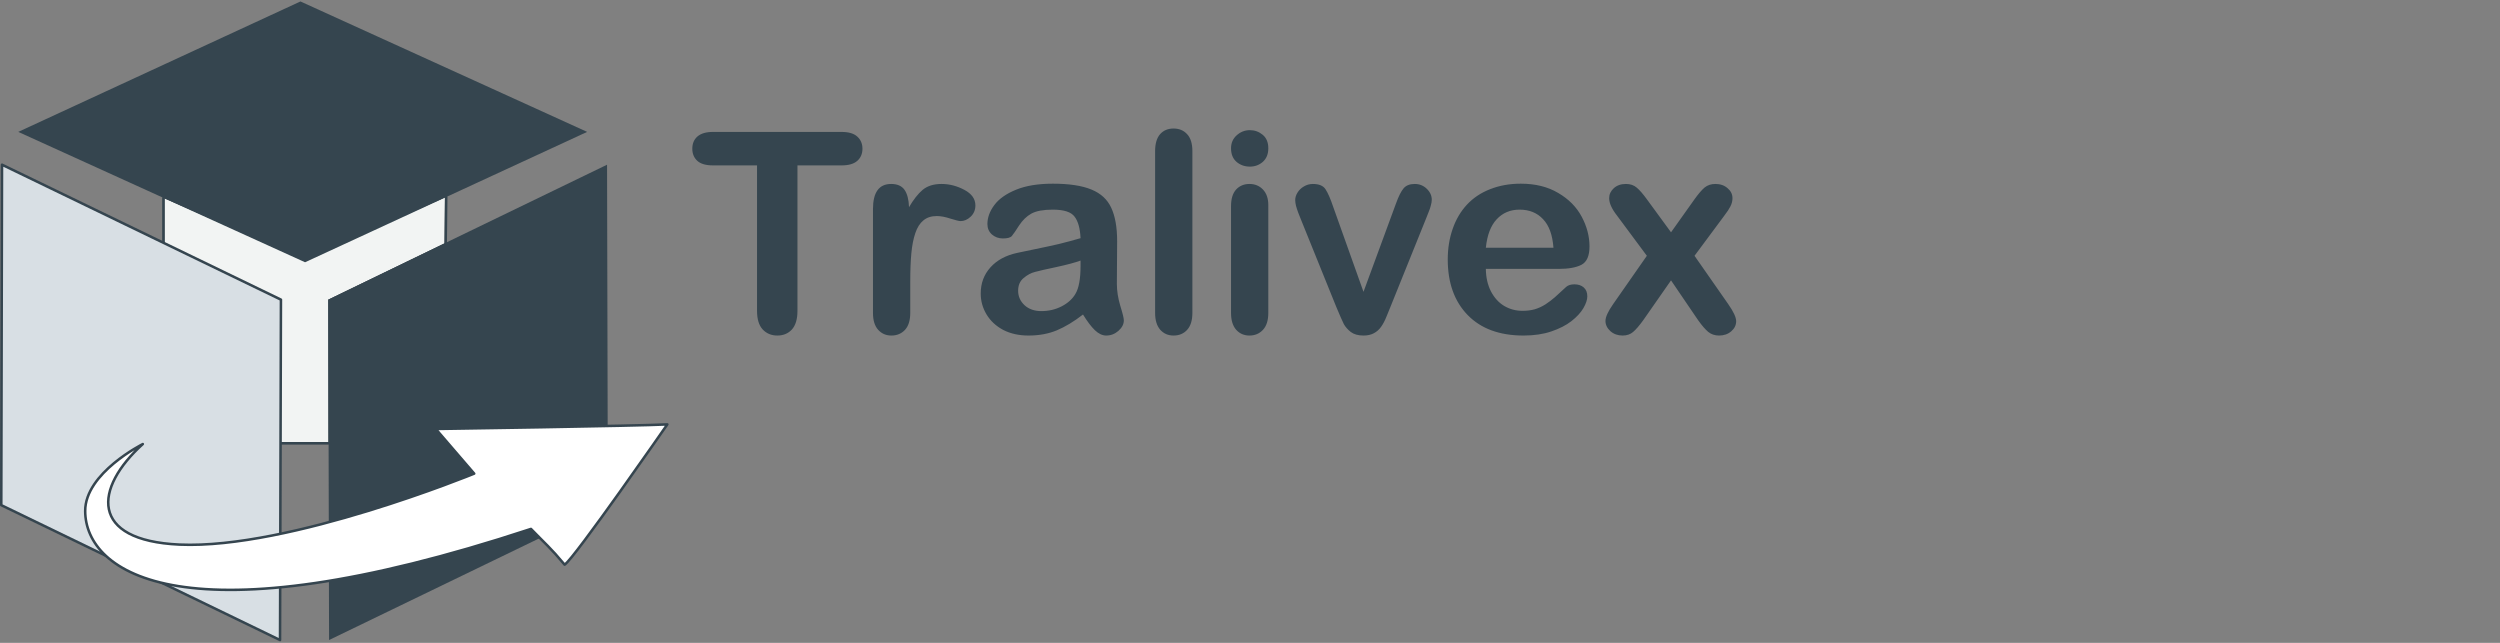
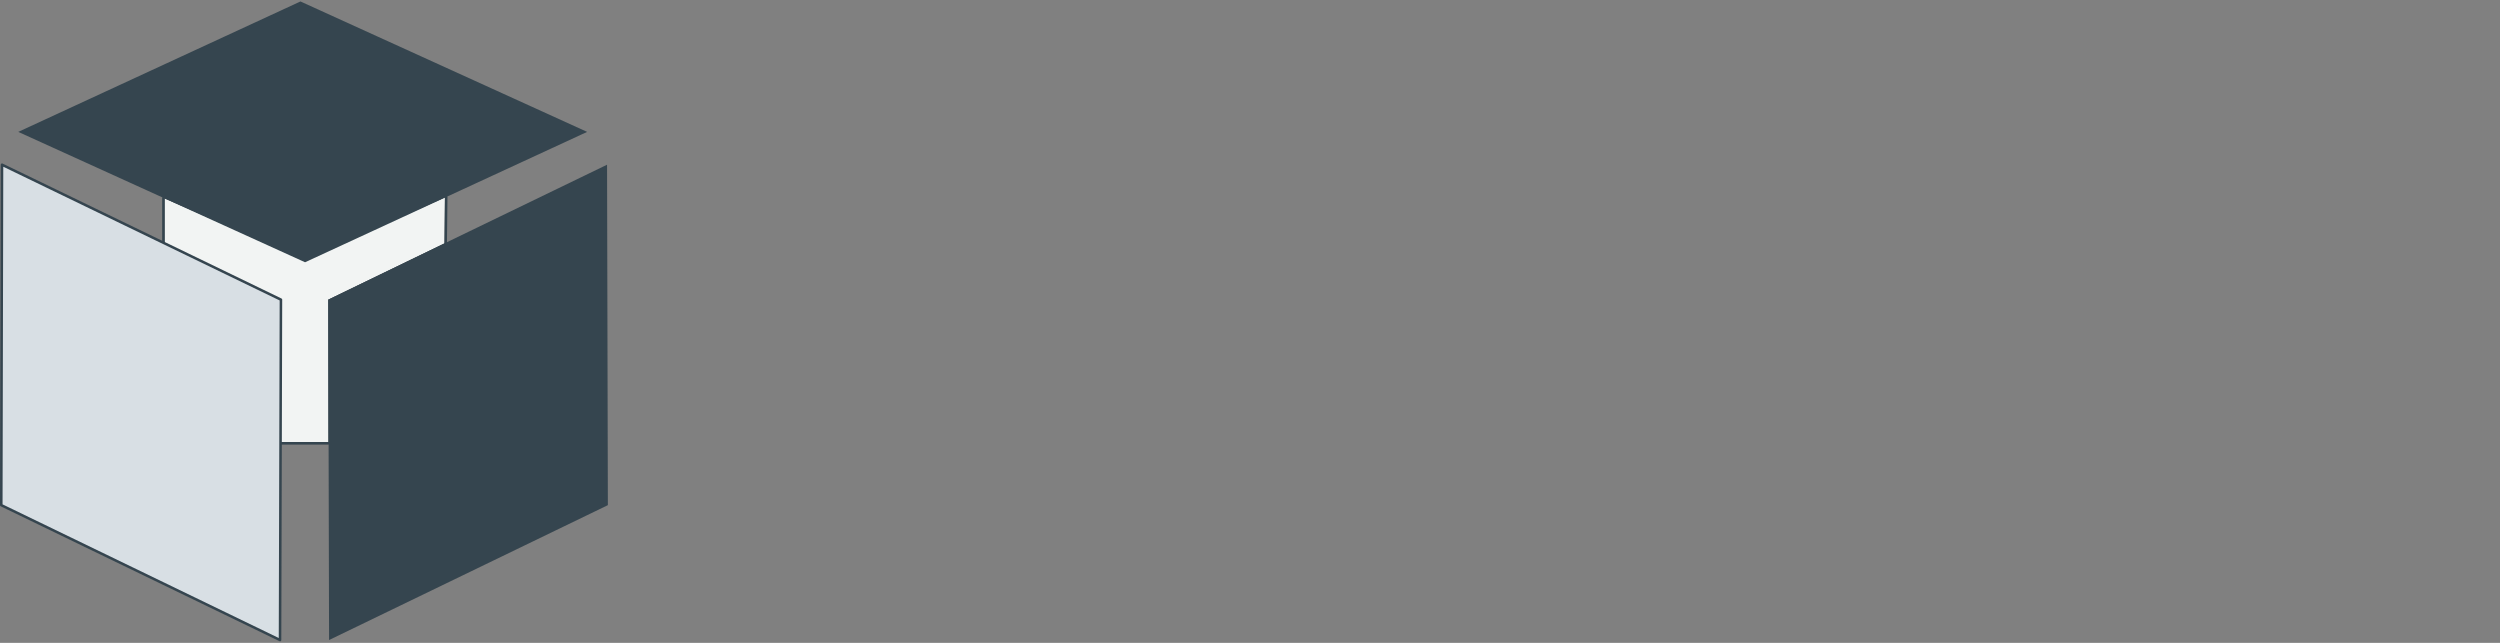
<svg xmlns="http://www.w3.org/2000/svg" xmlns:ns1="http://www.serif.com/" width="100%" height="100%" viewBox="0 0 490 126" version="1.1" xml:space="preserve" style="fill-rule:evenodd;clip-rule:evenodd;stroke-linejoin:round;stroke-miterlimit:2;">
  <rect x="0" y="0" width="490" height="126" fill="#808080" stroke="none" />
  <g transform="matrix(1,0,0,1,0.25,-7.10543e-15)">
    <g id="Logo-NB-v3" ns1:id="Logo NB v3">
      <g transform="matrix(1.142,0,0,1.142,-20.352,-6.849)">
        <g id="Texte">
-           <path id="VECT-Tralivex--" ns1:id="VECT Tralivex +" d="M162.062,34.383L154.469,34.383L154.469,59.344C154.469,60.781 154.148,61.852 153.508,62.555C152.867,63.242 152.039,63.586 151.023,63.586C149.992,63.586 149.148,63.234 148.492,62.531C147.852,61.828 147.531,60.766 147.531,59.344L147.531,34.383L139.938,34.383C138.75,34.383 137.867,34.125 137.289,33.609C136.711,33.078 136.422,32.383 136.422,31.523C136.422,30.633 136.719,29.93 137.312,29.414C137.922,28.898 138.797,28.641 139.938,28.641L162.062,28.641C163.266,28.641 164.156,28.906 164.734,29.438C165.328,29.969 165.625,30.664 165.625,31.523C165.625,32.383 165.328,33.078 164.734,33.609C164.141,34.125 163.25,34.383 162.062,34.383ZM173.828,54.352L173.828,59.695C173.828,60.992 173.523,61.969 172.914,62.625C172.305,63.266 171.531,63.586 170.594,63.586C169.672,63.586 168.914,63.258 168.32,62.602C167.727,61.945 167.43,60.977 167.43,59.695L167.43,41.883C167.43,39.008 168.469,37.57 170.547,37.57C171.609,37.57 172.375,37.906 172.844,38.578C173.312,39.25 173.57,40.242 173.617,41.555C174.383,40.242 175.164,39.25 175.961,38.578C176.773,37.906 177.852,37.57 179.195,37.57C180.539,37.57 181.844,37.906 183.109,38.578C184.375,39.25 185.008,40.141 185.008,41.25C185.008,42.031 184.734,42.68 184.188,43.195C183.656,43.695 183.078,43.945 182.453,43.945C182.219,43.945 181.648,43.805 180.742,43.523C179.852,43.227 179.062,43.078 178.375,43.078C177.438,43.078 176.672,43.328 176.078,43.828C175.484,44.313 175.023,45.039 174.695,46.008C174.367,46.977 174.141,48.133 174.016,49.477C173.891,50.805 173.828,52.43 173.828,54.352ZM203.477,59.977C201.93,61.18 200.43,62.086 198.977,62.695C197.539,63.289 195.922,63.586 194.125,63.586C192.484,63.586 191.039,63.266 189.789,62.625C188.555,61.969 187.602,61.086 186.93,59.977C186.258,58.867 185.922,57.664 185.922,56.367C185.922,54.617 186.477,53.125 187.586,51.891C188.695,50.656 190.219,49.828 192.156,49.406C192.562,49.313 193.57,49.102 195.18,48.773C196.789,48.445 198.164,48.148 199.305,47.883C200.461,47.602 201.711,47.266 203.055,46.875C202.977,45.188 202.633,43.953 202.023,43.172C201.43,42.375 200.188,41.977 198.297,41.977C196.672,41.977 195.445,42.203 194.617,42.656C193.805,43.109 193.102,43.789 192.508,44.695C191.93,45.602 191.516,46.203 191.266,46.5C191.031,46.781 190.516,46.922 189.719,46.922C189,46.922 188.375,46.695 187.844,46.242C187.328,45.773 187.07,45.18 187.07,44.461C187.07,43.336 187.469,42.242 188.266,41.18C189.062,40.117 190.305,39.242 191.992,38.555C193.68,37.867 195.781,37.523 198.297,37.523C201.109,37.523 203.32,37.859 204.93,38.531C206.539,39.188 207.672,40.234 208.328,41.672C209,43.109 209.336,45.016 209.336,47.391C209.336,48.891 209.328,50.164 209.312,51.211C209.312,52.258 209.305,53.422 209.289,54.703C209.289,55.906 209.484,57.164 209.875,58.477C210.281,59.773 210.484,60.609 210.484,60.984C210.484,61.641 210.172,62.242 209.547,62.789C208.938,63.32 208.242,63.586 207.461,63.586C206.805,63.586 206.156,63.281 205.516,62.672C204.875,62.047 204.195,61.148 203.477,59.977ZM203.055,50.719C202.117,51.063 200.75,51.43 198.953,51.82C197.172,52.195 195.938,52.477 195.25,52.664C194.562,52.836 193.906,53.188 193.281,53.719C192.656,54.234 192.344,54.961 192.344,55.898C192.344,56.867 192.711,57.695 193.445,58.383C194.18,59.055 195.141,59.391 196.328,59.391C197.594,59.391 198.758,59.117 199.82,58.57C200.898,58.008 201.688,57.289 202.188,56.414C202.766,55.445 203.055,53.852 203.055,51.633L203.055,50.719ZM215.852,59.695L215.852,31.945C215.852,30.664 216.133,29.695 216.695,29.039C217.273,28.383 218.047,28.055 219.016,28.055C219.984,28.055 220.766,28.383 221.359,29.039C221.953,29.68 222.25,30.648 222.25,31.945L222.25,59.695C222.25,60.992 221.945,61.969 221.336,62.625C220.742,63.266 219.969,63.586 219.016,63.586C218.078,63.586 217.312,63.25 216.719,62.578C216.141,61.906 215.852,60.945 215.852,59.695ZM235.281,41.203L235.281,59.695C235.281,60.977 234.977,61.945 234.367,62.602C233.758,63.258 232.984,63.586 232.047,63.586C231.109,63.586 230.344,63.25 229.75,62.578C229.172,61.906 228.883,60.945 228.883,59.695L228.883,41.391C228.883,40.125 229.172,39.172 229.75,38.531C230.344,37.891 231.109,37.57 232.047,37.57C232.984,37.57 233.758,37.891 234.367,38.531C234.977,39.172 235.281,40.063 235.281,41.203ZM232.117,34.594C231.227,34.594 230.461,34.32 229.82,33.773C229.195,33.227 228.883,32.453 228.883,31.453C228.883,30.547 229.203,29.805 229.844,29.227C230.5,28.633 231.258,28.336 232.117,28.336C232.945,28.336 233.68,28.602 234.32,29.133C234.961,29.664 235.281,30.438 235.281,31.453C235.281,32.438 234.969,33.211 234.344,33.773C233.719,34.32 232.977,34.594 232.117,34.594ZM246.438,41.555L251.617,56.086L257.195,40.922C257.633,39.703 258.062,38.844 258.484,38.344C258.906,37.828 259.547,37.57 260.406,37.57C261.219,37.57 261.906,37.844 262.469,38.391C263.047,38.938 263.336,39.57 263.336,40.289C263.336,40.57 263.281,40.898 263.172,41.273C263.078,41.648 262.961,42 262.82,42.328C262.695,42.656 262.547,43.031 262.375,43.453L256.234,58.688C256.062,59.125 255.836,59.68 255.555,60.352C255.289,61.023 254.984,61.602 254.641,62.086C254.312,62.555 253.898,62.922 253.398,63.188C252.914,63.453 252.32,63.586 251.617,63.586C250.711,63.586 249.984,63.383 249.438,62.977C248.906,62.555 248.508,62.102 248.242,61.617C247.992,61.117 247.562,60.141 246.953,58.688L240.859,43.617C240.719,43.242 240.57,42.867 240.414,42.492C240.273,42.117 240.148,41.734 240.039,41.344C239.945,40.953 239.898,40.617 239.898,40.336C239.898,39.898 240.031,39.469 240.297,39.047C240.562,38.609 240.93,38.258 241.398,37.992C241.867,37.711 242.375,37.57 242.922,37.57C243.984,37.57 244.711,37.875 245.102,38.484C245.508,39.094 245.953,40.117 246.438,41.555ZM285.133,52.148L272.617,52.148C272.633,53.602 272.922,54.883 273.484,55.992C274.062,57.102 274.82,57.938 275.758,58.5C276.711,59.063 277.758,59.344 278.898,59.344C279.664,59.344 280.359,59.258 280.984,59.086C281.625,58.898 282.242,58.617 282.836,58.242C283.43,57.852 283.977,57.438 284.477,57C284.977,56.563 285.625,55.969 286.422,55.219C286.75,54.938 287.219,54.797 287.828,54.797C288.484,54.797 289.016,54.977 289.422,55.336C289.828,55.695 290.031,56.203 290.031,56.859C290.031,57.438 289.805,58.117 289.352,58.898C288.898,59.664 288.211,60.406 287.289,61.125C286.383,61.828 285.234,62.414 283.844,62.883C282.469,63.352 280.883,63.586 279.086,63.586C274.977,63.586 271.781,62.414 269.5,60.07C267.219,57.727 266.078,54.547 266.078,50.531C266.078,48.641 266.359,46.891 266.922,45.281C267.484,43.656 268.305,42.266 269.383,41.109C270.461,39.953 271.789,39.07 273.367,38.461C274.945,37.836 276.695,37.523 278.617,37.523C281.117,37.523 283.258,38.055 285.039,39.117C286.836,40.164 288.18,41.523 289.07,43.195C289.961,44.867 290.406,46.57 290.406,48.305C290.406,49.914 289.945,50.961 289.023,51.445C288.102,51.914 286.805,52.148 285.133,52.148ZM272.617,48.516L284.219,48.516C284.062,46.328 283.469,44.695 282.438,43.617C281.422,42.523 280.078,41.977 278.406,41.977C276.812,41.977 275.5,42.531 274.469,43.641C273.453,44.734 272.836,46.359 272.617,48.516ZM309.039,60.938L304.398,54.117L299.641,60.938C298.953,61.891 298.367,62.57 297.883,62.977C297.414,63.383 296.812,63.586 296.078,63.586C295.266,63.586 294.57,63.336 293.992,62.836C293.43,62.32 293.148,61.734 293.148,61.078C293.148,60.406 293.586,59.445 294.461,58.195L300.25,49.898L295.117,42.984C294.227,41.844 293.781,40.852 293.781,40.008C293.781,39.352 294.047,38.781 294.578,38.297C295.109,37.813 295.805,37.57 296.664,37.57C297.414,37.57 298.031,37.781 298.516,38.203C299.016,38.625 299.594,39.289 300.25,40.195L304.398,45.867L308.43,40.195C309.102,39.258 309.68,38.586 310.164,38.18C310.664,37.773 311.281,37.57 312.016,37.57C312.859,37.57 313.555,37.813 314.102,38.297C314.664,38.766 314.945,39.336 314.945,40.008C314.945,40.492 314.828,40.961 314.594,41.414C314.375,41.852 314.031,42.375 313.562,42.984L308.43,49.898L314.219,58.195C315.125,59.492 315.578,60.469 315.578,61.125C315.578,61.797 315.297,62.375 314.734,62.859C314.172,63.344 313.477,63.586 312.648,63.586C311.914,63.586 311.289,63.375 310.773,62.953C310.273,62.531 309.695,61.859 309.039,60.938Z" style="fill:rgb(53,69,79);fill-rule:nonzero;" />
-         </g>
+           </g>
      </g>
      <path d="M32.036,38.889L32.036,47.721L54.79,58.731L54.635,86.636L64.133,86.636L64.11,58.731L86.852,47.721L86.954,38.672L59.53,50.933L32.036,38.889Z" style="fill:rgb(242,244,243);fill-rule:nonzero;" />
      <path d="M32.237,38.431C32.237,38.431 59.528,50.386 59.528,50.386L86.75,38.215C86.905,38.145 87.085,38.16 87.228,38.253C87.37,38.347 87.455,38.507 87.454,38.677L87.352,47.726C87.35,47.916 87.241,48.088 87.07,48.171C87.07,48.171 64.61,59.044 64.61,59.044L64.633,86.635C64.633,86.768 64.58,86.895 64.487,86.989C64.393,87.083 64.266,87.136 64.133,87.136L54.634,87.136C54.501,87.136 54.374,87.083 54.28,86.988C54.186,86.894 54.134,86.766 54.135,86.633L54.289,59.044L31.819,48.171C31.646,48.087 31.536,47.913 31.536,47.721L31.536,38.888C31.536,38.72 31.621,38.562 31.763,38.47C31.904,38.378 32.082,38.363 32.237,38.431ZM32.036,38.889L32.036,47.721L54.79,58.731L54.635,86.636L64.133,86.636L64.11,58.731L86.852,47.721L86.954,38.672L59.53,50.933L32.036,38.889Z" style="fill:rgb(53,69,79);" />
      <path d="M118.733,32.282L118.891,99.011L64.246,125.448L64.087,58.731L118.733,32.282Z" style="fill:rgb(53,69,79);fill-rule:nonzero;" />
      <path d="M0.144,32.282L0,99.011L54.635,125.448L54.813,58.731L0.144,32.282Z" style="fill:rgb(216,223,228);fill-rule:nonzero;stroke:rgb(53,69,79);stroke-width:0.5px;" />
      <path d="M58.637,0.285L3.327,25.85L59.541,51.403L114.828,25.85L58.637,0.285Z" style="fill:rgb(53,69,79);fill-rule:nonzero;" />
-       <path d="M16.447,100.157C16.482,112.338 35.895,126.054 103.82,103.668C106.549,106.49 107.667,107.372 110.418,110.675C112.313,109.472 130.545,83.184 130.545,83.184C124.936,83.482 85.161,84.078 85.161,84.078L92.695,92.828C92.695,92.828 56.428,107.705 34.936,106.742C17.18,105.938 18.185,95.663 27.739,87.036C27.739,87.036 16.424,92.692 16.447,100.157Z" style="fill:white;fill-rule:nonzero;stroke:rgb(53,69,79);stroke-width:0.5px;" />
    </g>
    <g id="Zone-logo" ns1:id="Zone logo" transform="matrix(0.988,0,0,0.846,6.075,9.525)">
      <rect x="-6.006" y="-11.259" width="495.431" height="148.929" style="fill:none;" />
    </g>
  </g>
</svg>